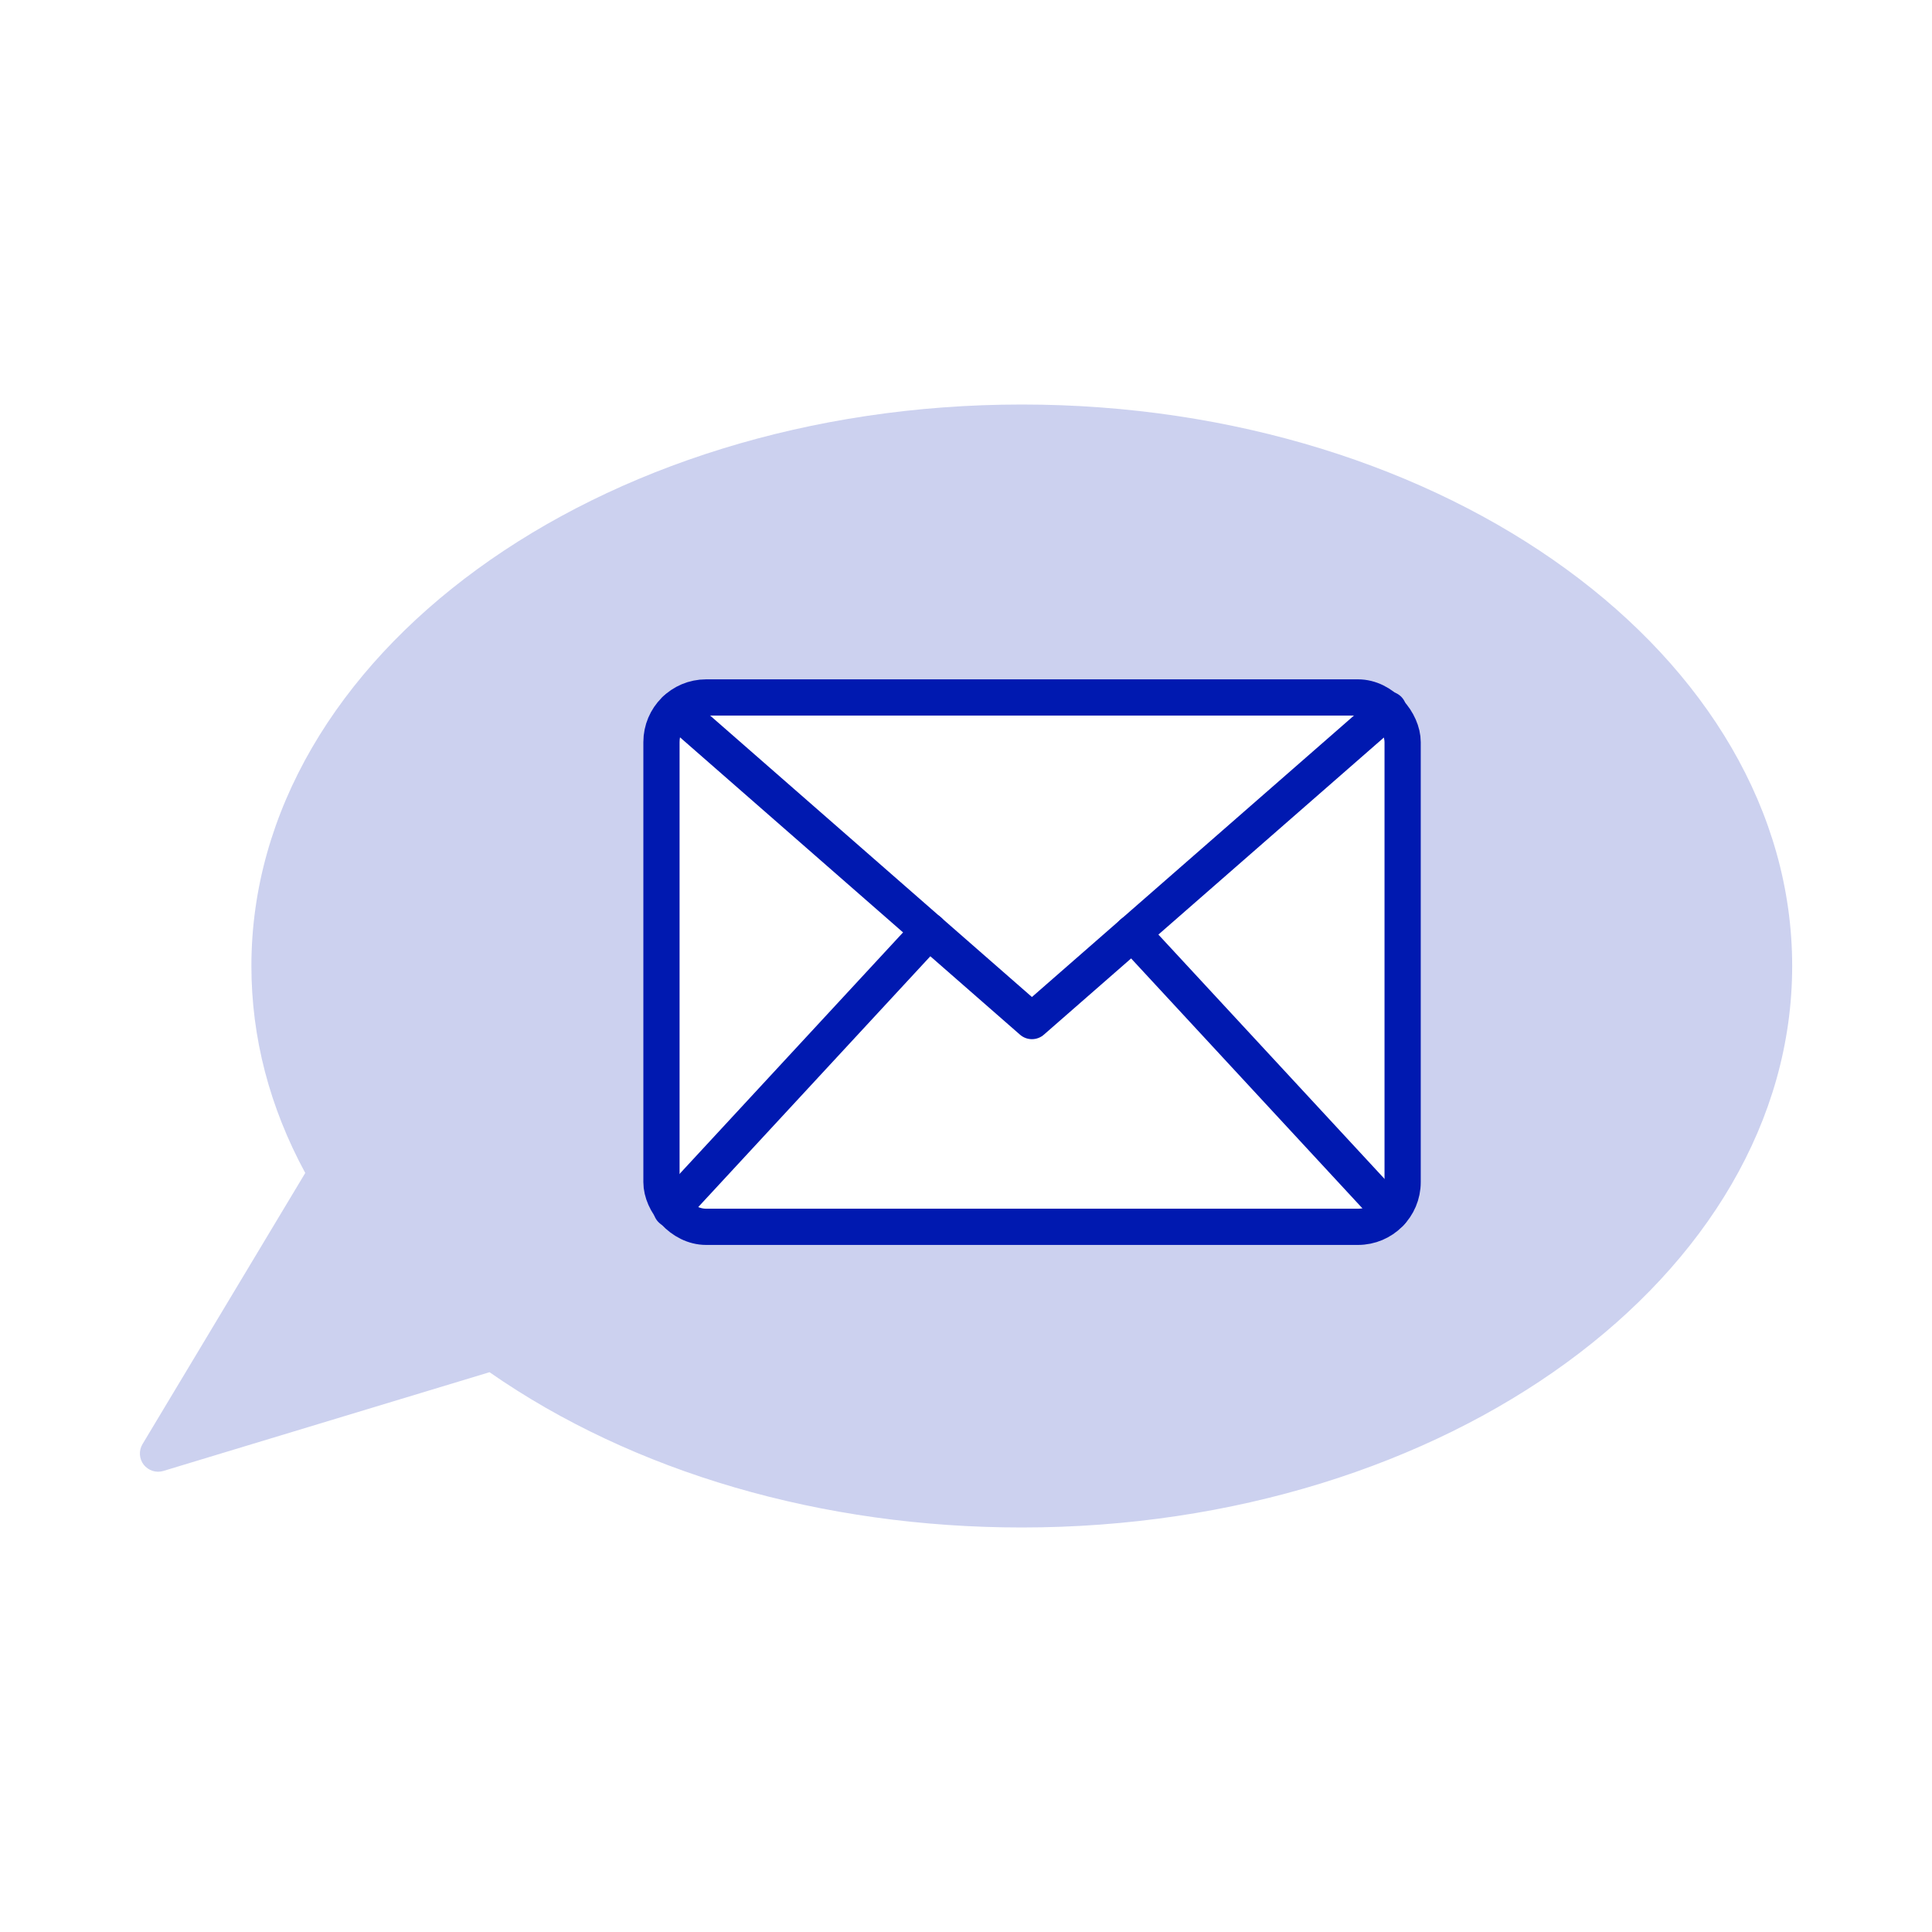
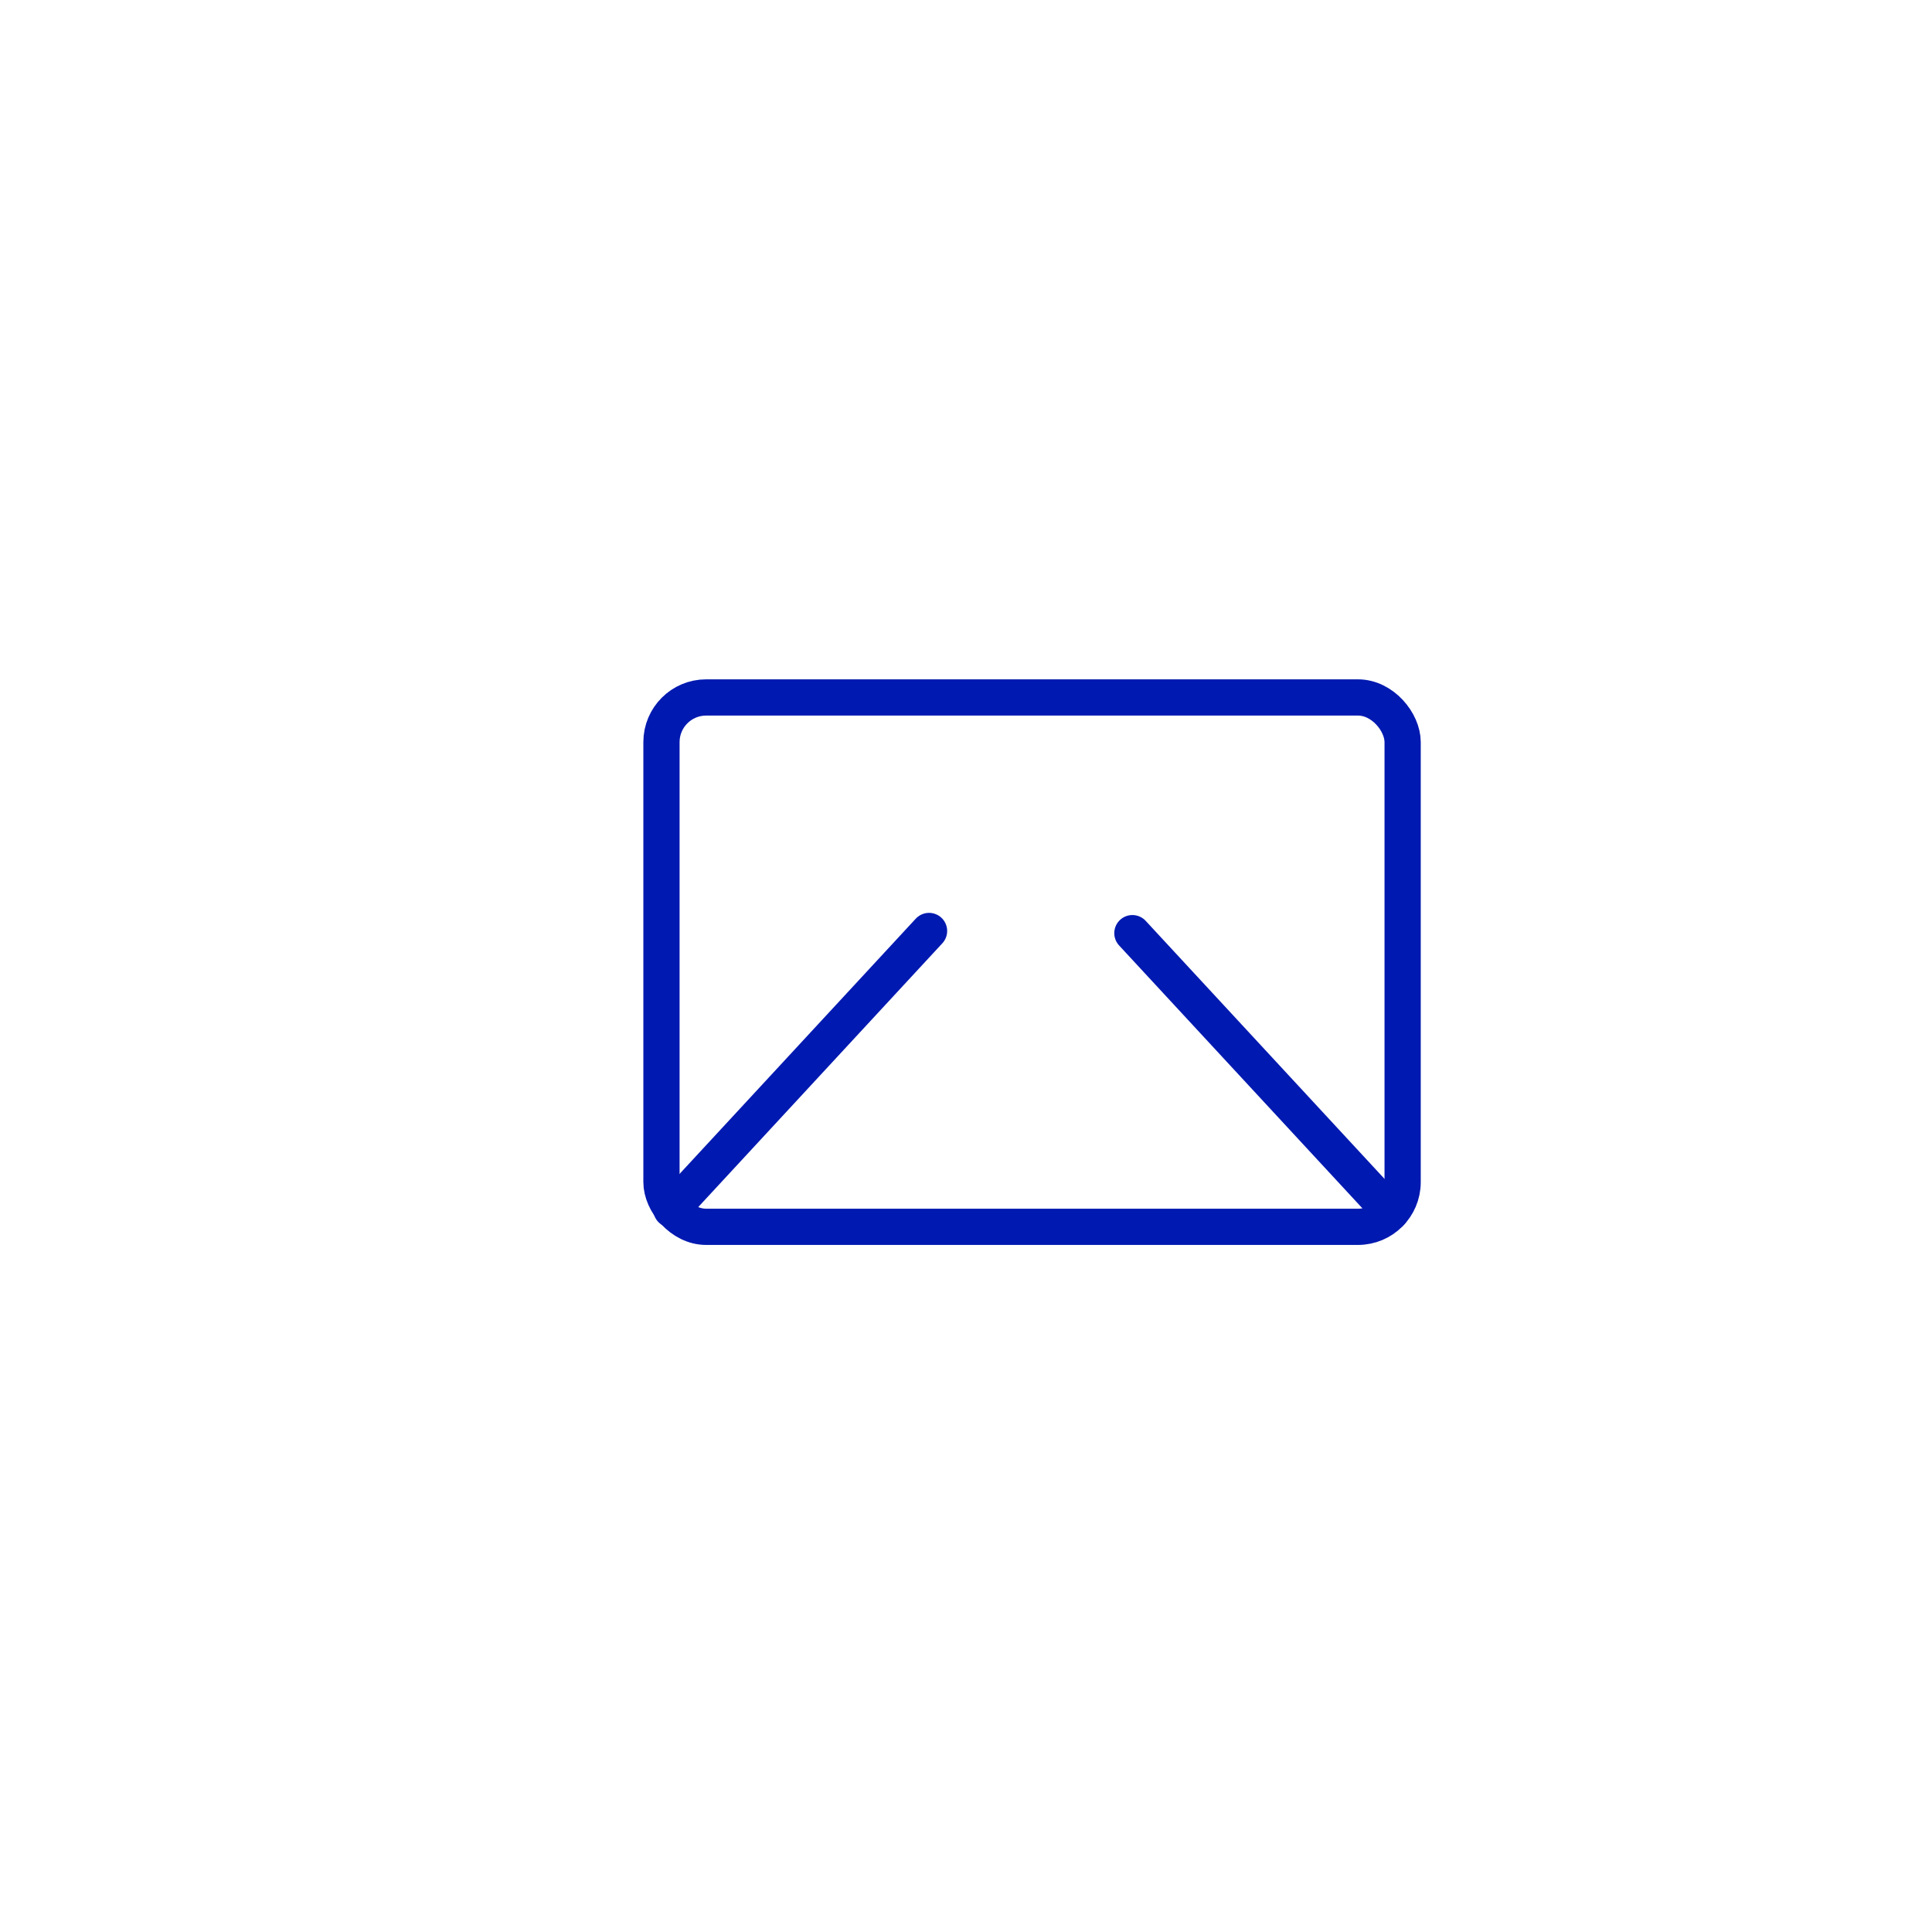
<svg xmlns="http://www.w3.org/2000/svg" id="Ebene_1" data-name="Ebene 1" viewBox="0 0 80 80">
  <defs>
    <style>
      .cls-1 {
        fill: none;
        stroke: #0019b0;
        stroke-linecap: round;
        stroke-linejoin: round;
        stroke-width: 1.5px;
      }

      .cls-2 {
        fill: #ccd1ef;
      }
    </style>
  </defs>
-   <path class="cls-2" d="M42.31,16.75c-17.59,0-31.9,10.43-31.9,23.25,0,2.96.75,5.84,2.23,8.57l-6.74,11.23c-.16.27-.14.6.05.85.19.24.51.35.81.26l13.51-4.09c5.96,4.15,13.77,6.43,22.04,6.43,17.59,0,31.9-10.43,31.9-23.25s-14.31-23.25-31.9-23.25ZM58.08,48.96c0,1.01-.83,1.84-1.85,1.84h-27c-1.01,0-1.84-.83-1.84-1.84v-18.23c0-1.02.83-1.85,1.84-1.85h27c1.02,0,1.85.83,1.85,1.85v18.23Z" />
-   <polyline class="cls-1" points="27.98 29.38 42.73 42.28 57.49 29.38" />
  <line class="cls-1" x1="46.89" y1="38.64" x2="57.59" y2="50.2" />
  <line class="cls-1" x1="38.47" y1="38.55" x2="27.8" y2="50.08" />
  <rect class="cls-1" x="27.39" y="28.88" width="30.69" height="21.92" rx="1.85" ry="1.85" />
</svg>